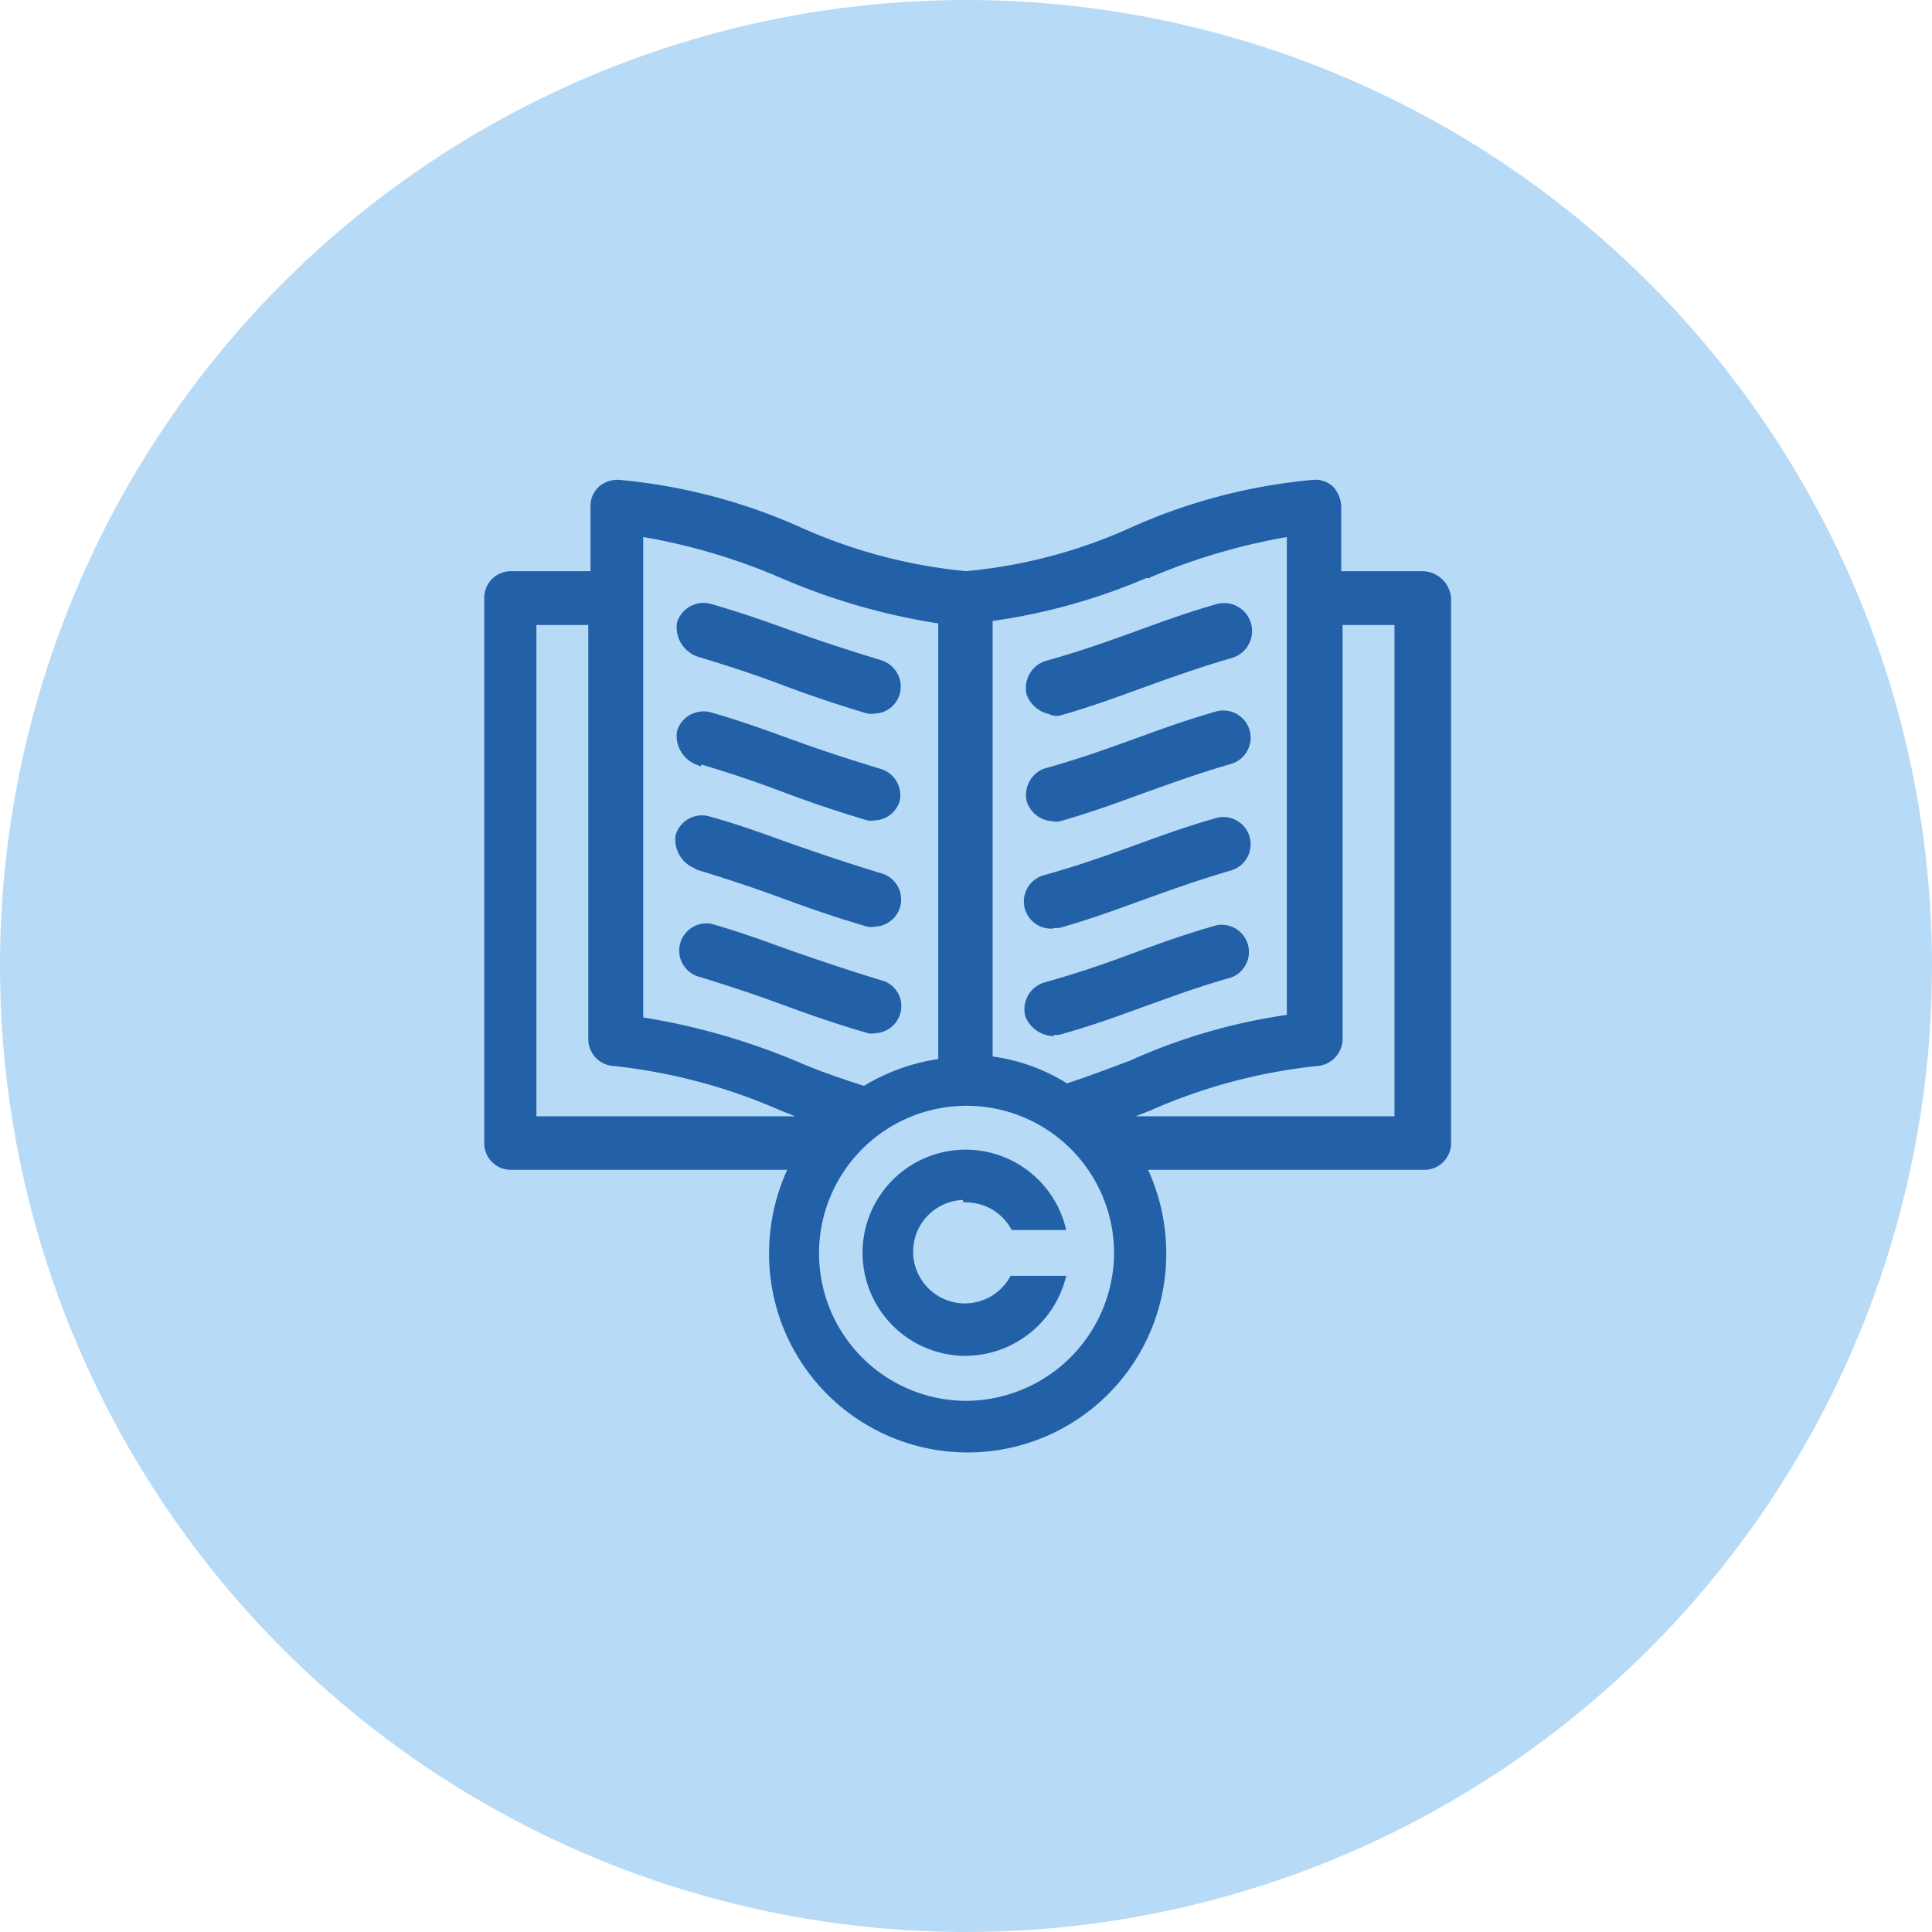
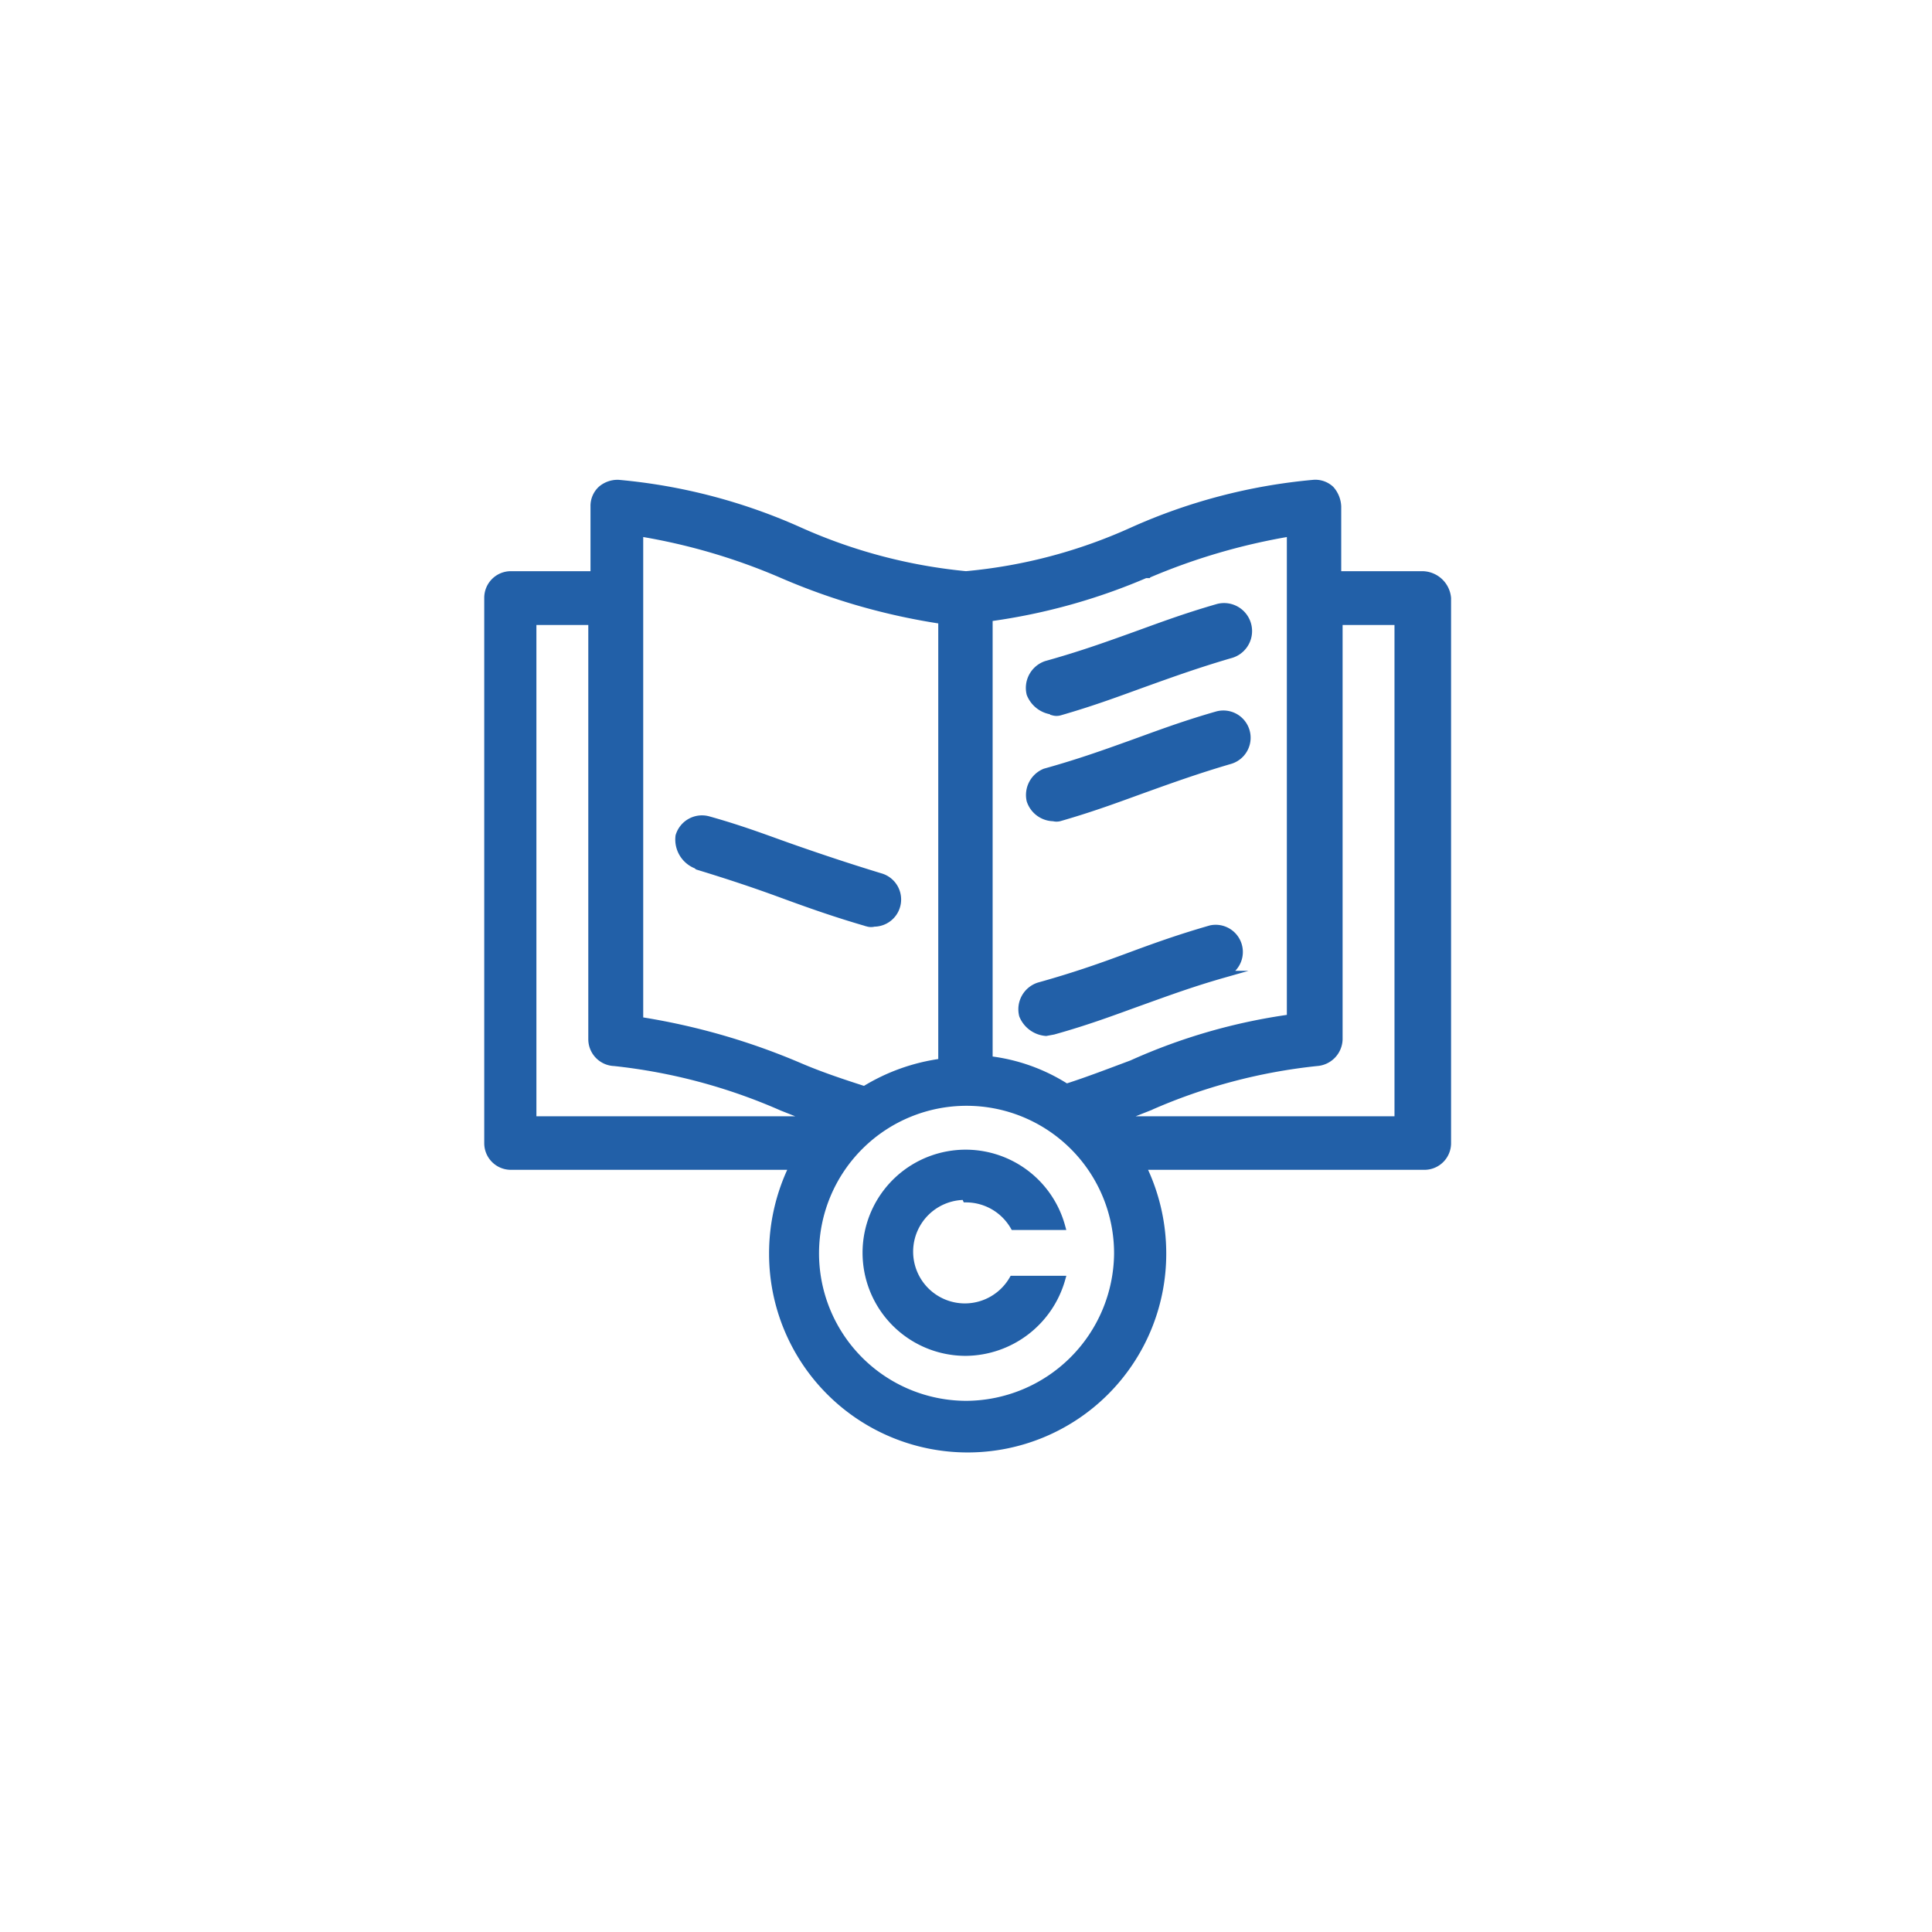
<svg xmlns="http://www.w3.org/2000/svg" id="Слой_1" data-name="Слой 1" viewBox="0 0 70 70">
  <defs>
    <style>.cls-1{fill:#b7daf7;}.cls-2{fill:#2260a8;stroke:#2260a8;stroke-miterlimit:10;stroke-width:0.25px;}</style>
  </defs>
-   <circle class="cls-1" cx="35" cy="35" r="35" />
-   <path class="cls-2" d="M25.28,23.66c1.21.37,2.1.66,3,1s1.92.7,3.17,1.07a.56.56,0,0,0,.22,0,.85.85,0,0,0,.81-.62.88.88,0,0,0-.59-1.07c-1.21-.37-2.1-.66-3.05-1S27,22.37,25.72,22a.88.88,0,0,0-1.07.59,1,1,0,0,0,.63,1.07Z" />
-   <path class="cls-2" d="M25.28,27.53c1.21.36,2.1.66,3,1s1.92.7,3.17,1.07a.56.56,0,0,0,.22,0,.86.86,0,0,0,.81-.62A.88.88,0,0,0,31.94,28c-1.21-.37-2.1-.66-3.05-1s-1.88-.7-3.17-1.07a.88.88,0,0,0-1.07.59,1,1,0,0,0,.63,1.07Z" />
  <path class="cls-2" d="M25.28,31.39c1.21.37,2.1.67,3,1s1.92.7,3.17,1.06a.43.43,0,0,0,.22,0,.86.86,0,0,0,.22-1.69c-1.21-.37-2.1-.67-3.05-1s-1.88-.7-3.17-1.06a.87.87,0,0,0-1.07.59,1,1,0,0,0,.63,1.06Z" />
-   <path class="cls-2" d="M32,35.67c-1.22-.37-2.1-.67-3.06-1s-1.88-.7-3.17-1.07a.86.86,0,0,0-.47,1.65c1.21.37,2.1.67,3,1s1.92.7,3.17,1.06a.43.43,0,0,0,.22,0,.86.86,0,0,0,.81-.63A.84.84,0,0,0,32,35.67Z" />
  <path class="cls-2" d="M38.17,25.8a.43.43,0,0,0,.22,0c1.29-.37,2.25-.74,3.17-1.07s1.84-.66,3-1A.86.86,0,0,0,44.14,22c-1.29.37-2.25.74-3.17,1.07s-1.84.66-3.06,1a.9.9,0,0,0-.59,1.07,1,1,0,0,0,.85.63Z" />
  <path class="cls-2" d="M38.17,29.63a.43.43,0,0,0,.22,0c1.29-.37,2.25-.74,3.17-1.07s1.84-.66,3-1a.86.86,0,0,0-.47-1.66c-1.29.37-2.25.74-3.17,1.07s-1.84.66-3.06,1A.9.9,0,0,0,37.32,29a.91.91,0,0,0,.85.63Z" />
-   <path class="cls-2" d="M38.17,33.49a.56.56,0,0,0,.22,0c1.29-.37,2.25-.74,3.17-1.07s1.84-.66,3-1a.86.86,0,0,0-.47-1.66c-1.29.37-2.25.74-3.17,1.07s-1.84.66-3.06,1a.86.86,0,0,0,.26,1.69Z" />
-   <path class="cls-2" d="M38.17,37.36a.43.43,0,0,0,.22,0c1.29-.36,2.25-.73,3.17-1.06s1.84-.67,3-1a.86.86,0,0,0-.47-1.65c-1.29.37-2.25.73-3.17,1.07s-1.84.66-3.06,1a.89.89,0,0,0-.59,1.07,1,1,0,0,0,.85.62Z" />
+   <path class="cls-2" d="M38.17,37.36c1.29-.36,2.25-.73,3.17-1.06s1.84-.67,3-1a.86.86,0,0,0-.47-1.65c-1.29.37-2.25.73-3.17,1.07s-1.84.66-3.06,1a.89.89,0,0,0-.59,1.07,1,1,0,0,0,.85.62Z" />
  <path class="cls-2" d="M51.47,20.82h-3V18.35a1,1,0,0,0-.25-.62.82.82,0,0,0-.63-.22A20.49,20.49,0,0,0,41,19.24a18.69,18.69,0,0,1-6,1.58,19.2,19.2,0,0,1-6-1.58,20.49,20.49,0,0,0-6.59-1.73.91.91,0,0,0-.63.22.82.82,0,0,0-.26.62v2.47h-3a.84.84,0,0,0-.85.85V41.41a.84.84,0,0,0,.85.85h10.2a7.17,7.17,0,0,0-.73,3.17,7.07,7.07,0,1,0,14.14,0,7.17,7.17,0,0,0-.73-3.17h10.2a.84.84,0,0,0,.85-.85V21.67a.93.93,0,0,0-.93-.85Zm-9.88,0a22.63,22.63,0,0,1,5.16-1.51V36.88A21,21,0,0,0,41,38.54c-.78.29-1.55.59-2.36.85a6.63,6.63,0,0,0-2.8-1v-16a21.77,21.77,0,0,0,5.78-1.62ZM23.18,19.31a22,22,0,0,1,5.15,1.51,23.3,23.3,0,0,0,5.79,1.66v16a7.12,7.12,0,0,0-2.8,1c-.81-.26-1.59-.52-2.36-.85a24.24,24.24,0,0,0-5.78-1.66Zm-3.87,3.21h2.13V37.66a.85.85,0,0,0,.82.84,20.47,20.47,0,0,1,6.07,1.62l1.14.45H19.31ZM35,50.88a5.47,5.47,0,1,1,5.49-5.45A5.51,5.51,0,0,1,35,50.88ZM50.62,40.57H40.49l1.14-.45a20.21,20.21,0,0,1,6.08-1.62.87.87,0,0,0,.81-.84V22.52h2.13V40.57Z" />
  <path class="cls-2" d="M35,43.44a2,2,0,0,1,1.73,1h1.74A3.61,3.61,0,1,0,35,49a3.65,3.65,0,0,0,3.47-2.65H36.69a2,2,0,0,1-1.73,1,2,2,0,0,1,0-4Z" />
</svg>